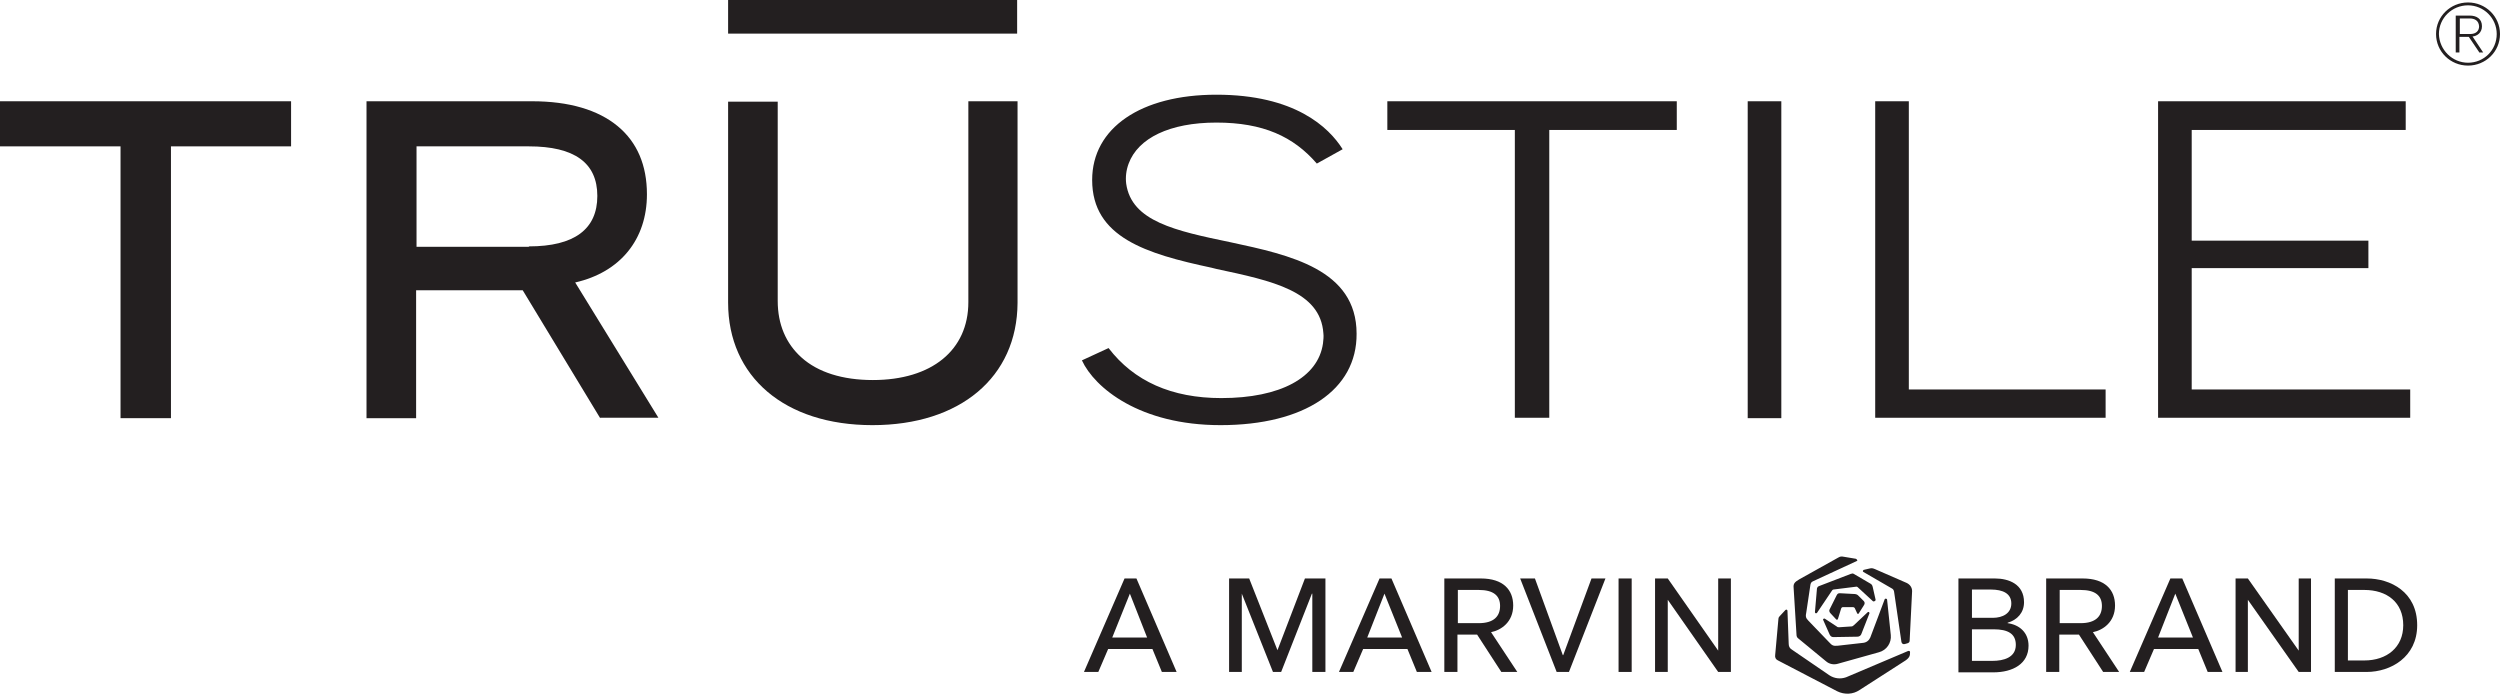
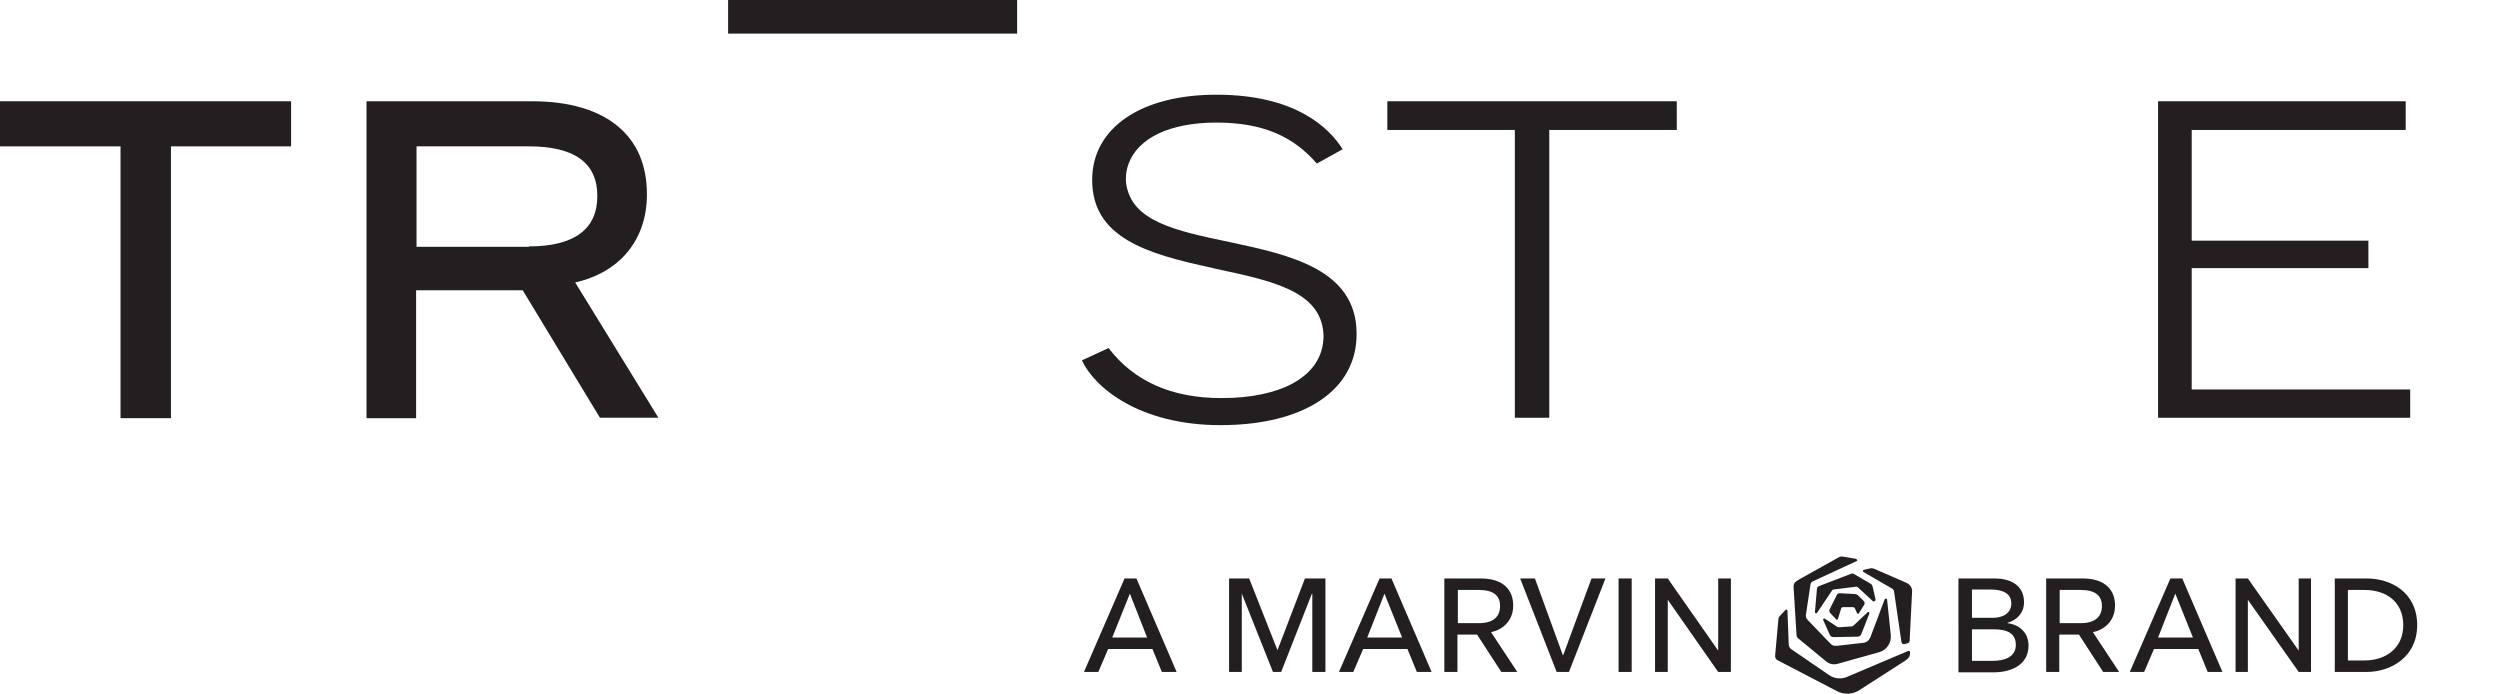
<svg xmlns="http://www.w3.org/2000/svg" version="1.1" id="Layer_1" x="0px" y="0px" viewBox="0 0 609.8 169.2" style="enable-background:new 0 0 609.8 169.2;" xml:space="preserve">
  <style type="text/css">
	.st0{fill:#231F20;}
</style>
  <g>
    <path class="st0" d="M297.7,103.7c-19.7,0-30.7-9.1-33.8-15.8l6.5-3c6.2,8.1,15.4,12.2,27.5,12.2c14.4,0,23.6-5,24.8-13.3   c0.1-0.9,0.2-1.7,0.1-2.5c-0.7-10.3-12.5-12.8-26.1-15.7l-1.2-0.3c-15.9-3.4-29.1-7.4-29.1-21.4c0-12.7,11.9-20.8,30.3-20.8   c19.1,0,27.4,7.9,30.8,13.3l-6.3,3.5c-5.7-6.6-13.1-10-24.5-10c-11.4,0-19.1,3.8-21.4,10c-0.6,1.6-0.8,3.3-0.6,4.9   c1.3,9.2,12,11.5,25.5,14.3c14.4,3.1,30.7,6.6,30.7,22.3C331,95.1,318.2,103.7,297.7,103.7L297.7,103.7z" />
    <polygon class="st0" points="369.5,101.9 369.5,31.7 338.4,31.7 338.4,24.7 409,24.7 409,31.7 377.9,31.7 377.9,101.9  " />
-     <rect x="426.3" y="24.7" class="st0" width="8.2" height="77.3" />
-     <polygon class="st0" points="457.4,101.9 457.4,24.7 465.6,24.7 465.6,95 513.6,95 513.6,101.9  " />
    <polygon class="st0" points="526.4,101.9 526.4,24.7 586.8,24.7 586.8,31.7 534.6,31.7 534.6,58.7 577.7,58.7 577.7,65.4    534.6,65.4 534.6,95 587.9,95 587.9,101.9  " />
    <polygon class="st0" points="29.4,102 29.4,35.7 0,35.7 0,24.7 71,24.7 71,35.7 41.7,35.7 41.7,102  " />
    <path class="st0" d="M146.4,102l-18.9-31.2h-26V102H89.4V24.7h40.4c9,0,16.1,2.1,20.9,6.1c4.7,3.9,7.1,9.5,7.1,16.6   c0,11-6.5,19-17.5,21.5l20.3,33H146.4z M129,60.1c11.1,0,16.7-4.2,16.7-12.3c0-8.1-5.6-12.1-16.7-12.1h-27.4l0,24.5H129z" />
    <rect x="177.6" class="st0" width="70.5" height="8.2" />
-     <path class="st0" d="M212.8,103.7c-21.4,0-35.2-11.8-35.2-29.9v-49h12.1l0,48.6c0,5.7,2,10.4,5.8,13.8c4,3.6,10,5.5,17.4,5.5   c14.4,0,23.3-7.3,23.3-19V24.7h12v49.2C248.1,92,234.2,103.7,212.8,103.7" />
-     <path class="st0" d="M602,0.6c4.3,0,7.8,3.4,7.8,7.7c0,4.3-3.5,7.7-7.8,7.7c-4.3,0-7.8-3.4-7.8-7.7C594.2,4,597.7,0.6,602,0.6    M602,15.3c3.9,0,7-3.1,7-7c0-3.9-3.2-7-7-7c-3.9,0-7.1,3.1-7.1,7C595,12.2,598.2,15.3,602,15.3 M604.7,12.7L602.2,9h-2.3v3.8h-0.9   v-9h3.4c1.7,0,3,0.8,3,2.6c0,1.6-1.2,2.4-2.3,2.5l2.6,3.9H604.7z M602.4,4.5h-2.4v3.8h2.5c1.5,0,2.2-0.8,2.2-1.9   C604.6,5,603.6,4.5,602.4,4.5" />
    <path class="st0" d="M465.9,159.1c0-0.3-0.2-0.4-0.5-0.3l-15.1,6.4c-1.4,0.5-2.9,0.3-4.1-0.5l-9.2-6.3c-0.5-0.3-0.7-0.8-0.7-1.4   l-0.3-8c0-0.3-0.3-0.4-0.5-0.2l-1.4,1.5c-0.2,0.2-0.3,0.4-0.3,0.6l-0.8,8.9c-0.1,0.6,0.2,1.1,0.7,1.3l14.4,7.5   c1.8,0.9,3.9,0.8,5.5-0.3l11.2-7.2C465.8,160.4,465.9,159.9,465.9,159.1L465.9,159.1z M462,144.3l1.8,12.3c0.1,0.4,0.4,0.6,0.8,0.5   l0.7-0.2c0.3-0.1,0.5-0.3,0.5-0.6l0.6-12.1c0-0.9-0.5-1.6-1.3-2l-7.8-3.4c-0.7-0.3-0.9-0.2-1.4-0.1l-1.3,0.3   c-0.2,0.1-0.3,0.4-0.1,0.5l6.9,4C461.8,143.7,461.9,143.9,462,144.3L462,144.3z M457.5,146.3l-0.7-3.1c-0.1-0.4-0.2-0.6-0.5-0.8   l-4.1-2.4c-0.3-0.2-0.4-0.1-0.8,0l-7.8,3c-0.2,0.1-0.3,0.2-0.4,0.5l-0.5,5.8c0,0.3,0.3,0.4,0.5,0.2l3.7-5.5   c0.1-0.1,0.2-0.2,0.3-0.2l5.6-0.7c0.1,0,0.2,0,0.3,0.1l3.8,3.5C457.2,146.7,457.5,146.6,457.5,146.3L457.5,146.3z M447.9,151.1   c0.1,0.1,0.3,0.1,0.4-0.1l0.8-2.6c0.1-0.2,0.2-0.3,0.4-0.3h2.5c0.2,0,0.3,0.1,0.4,0.2l0.6,1.3c0.1,0.2,0.3,0.2,0.4,0l1.2-1.9   c0.3-0.4,0.3-0.8,0-1.1l-1.2-1.2c-0.3-0.3-0.4-0.4-0.9-0.5l-3.7-0.2c-0.4,0-0.6,0.1-0.8,0.5l-1.7,3.4c-0.2,0.3-0.1,0.7,0.2,1   L447.9,151.1z M452.7,136.3l-3-0.5c-0.5-0.1-0.8-0.1-1.3,0.2l-9.5,5.3c-1.2,0.7-1.5,1.1-1.4,2.1l0.7,11.4c0,0.3,0.1,0.7,0.4,0.9   l6.8,5.6c0.8,0.7,1.9,0.9,2.9,0.6l10-2.8c1.9-0.5,3.1-2.3,2.9-4.2l-0.9-8.6c0-0.3-0.5-0.4-0.6-0.1l-1.5,4l-2,5.3   c-0.3,0.7-0.9,1.2-1.7,1.3l-6.2,0.7c-1.1,0.1-1.4,0-2.2-0.9l-5-5.2c-0.7-0.7-0.7-1.1-0.5-2.1l1-6.7c0.1-0.4,0.2-0.6,0.6-0.8l10.8-5   C453.1,136.9,453,136.4,452.7,136.3L452.7,136.3z M455.6,149.3l-3.4,3.2c-0.2,0.2-0.4,0.3-0.6,0.3l-3,0.2c-0.2,0-0.4,0-0.6-0.2   l-2.9-1.9c-0.2-0.1-0.5,0.1-0.4,0.3l1.6,3.6c0.2,0.4,0.5,0.6,0.9,0.6l5.9-0.1c0.4,0,0.8-0.3,0.9-0.6l2-5.1   C456,149.3,455.8,149.2,455.6,149.3L455.6,149.3z" />
    <path class="st0" d="M267.9,163.9h-3.5l9.9-22.8h2.9l9.8,22.8h-3.6l-2.3-5.6h-10.8L267.9,163.9z M271.3,155.5h8.5l-4.2-10.7   L271.3,155.5z" />
    <polygon class="st0" points="311.6,158.6 311.6,158.6 318.3,141.1 323.3,141.1 323.3,163.9 320.1,163.9 320.1,144.8 320,144.8    312.5,163.9 310.5,163.9 302.9,144.8 302.9,144.8 302.9,163.9 299.8,163.9 299.8,141.1 304.7,141.1  " />
    <path class="st0" d="M330.1,163.9h-3.5l9.9-22.8h2.9l9.8,22.8h-3.6l-2.3-5.6h-10.8L330.1,163.9z M333.5,155.5h8.5l-4.3-10.7   L333.5,155.5z" />
    <path class="st0" d="M352.4,141.1h8.8c5.5,0,7.9,2.8,7.9,6.6c0,4-2.9,6-5.4,6.5l6.4,9.7h-3.9l-5.9-9.1h-4.8v9.1h-3.2V141.1z    M360.7,143.9h-5.1v8.1h5.1c3.7,0,5.2-1.7,5.2-4.2C365.9,145.3,364.3,143.9,360.7,143.9L360.7,143.9z" />
    <polygon class="st0" points="381.2,159.8 381.3,159.8 388.2,141.1 391.6,141.1 382.7,163.9 379.7,163.9 370.8,141.1 374.4,141.1     " />
    <rect x="394.8" y="141.1" class="st0" width="3.2" height="22.8" />
    <polygon class="st0" points="403.7,141.1 406.8,141.1 419.1,158.7 419.1,141.1 422.2,141.1 422.2,163.9 419.1,163.9 406.8,146.3    406.8,163.9 403.7,163.9  " />
    <path class="st0" d="M477.8,141.1h8.8c3.4,0,7.1,1.4,7.1,5.8c0,2.5-1.6,4.3-4,5v0.1c2.9,0.4,5.1,2.3,5.1,5.5c0,4.4-3.8,6.5-8.6,6.5   h-8.5V141.1z M481,150.7h5.1c2.4,0,4.5-1.1,4.5-3.5c0-2.4-2-3.4-5-3.4H481V150.7z M481,161.2h5c2.7,0,5.7-0.8,5.7-3.9   c0-2.7-1.9-3.8-5.4-3.8H481V161.2z" />
    <path class="st0" d="M499.2,141.1h8.8c5.5,0,7.9,2.8,7.9,6.6c0,4-2.9,6-5.4,6.5l6.4,9.7H513l-5.9-9.1h-4.8v9.1h-3.2V141.1z    M507.5,143.9h-5.1v8.1h5.1c3.7,0,5.2-1.7,5.2-4.2C512.7,145.3,511.1,143.9,507.5,143.9L507.5,143.9z" />
    <path class="st0" d="M523,163.9h-3.5l9.9-22.8h2.9l9.8,22.8h-3.6l-2.3-5.6h-10.8L523,163.9z M526.4,155.5h8.5l-4.3-10.7   L526.4,155.5z" />
    <polygon class="st0" points="545.3,141.1 548.3,141.1 560.7,158.7 560.7,141.1 563.7,141.1 563.7,163.9 560.7,163.9 548.3,146.3    548.3,163.9 545.3,163.9  " />
    <path class="st0" d="M569.5,141.1h7.8c5.8,0,12.3,3.3,12.3,11.4c0,7.8-6.5,11.4-12.3,11.4h-7.8V141.1z M572.7,161.1h4   c5.5,0,9.5-3.2,9.5-8.6c0-5.6-4-8.6-9.5-8.6h-4V161.1z" />
  </g>
</svg>